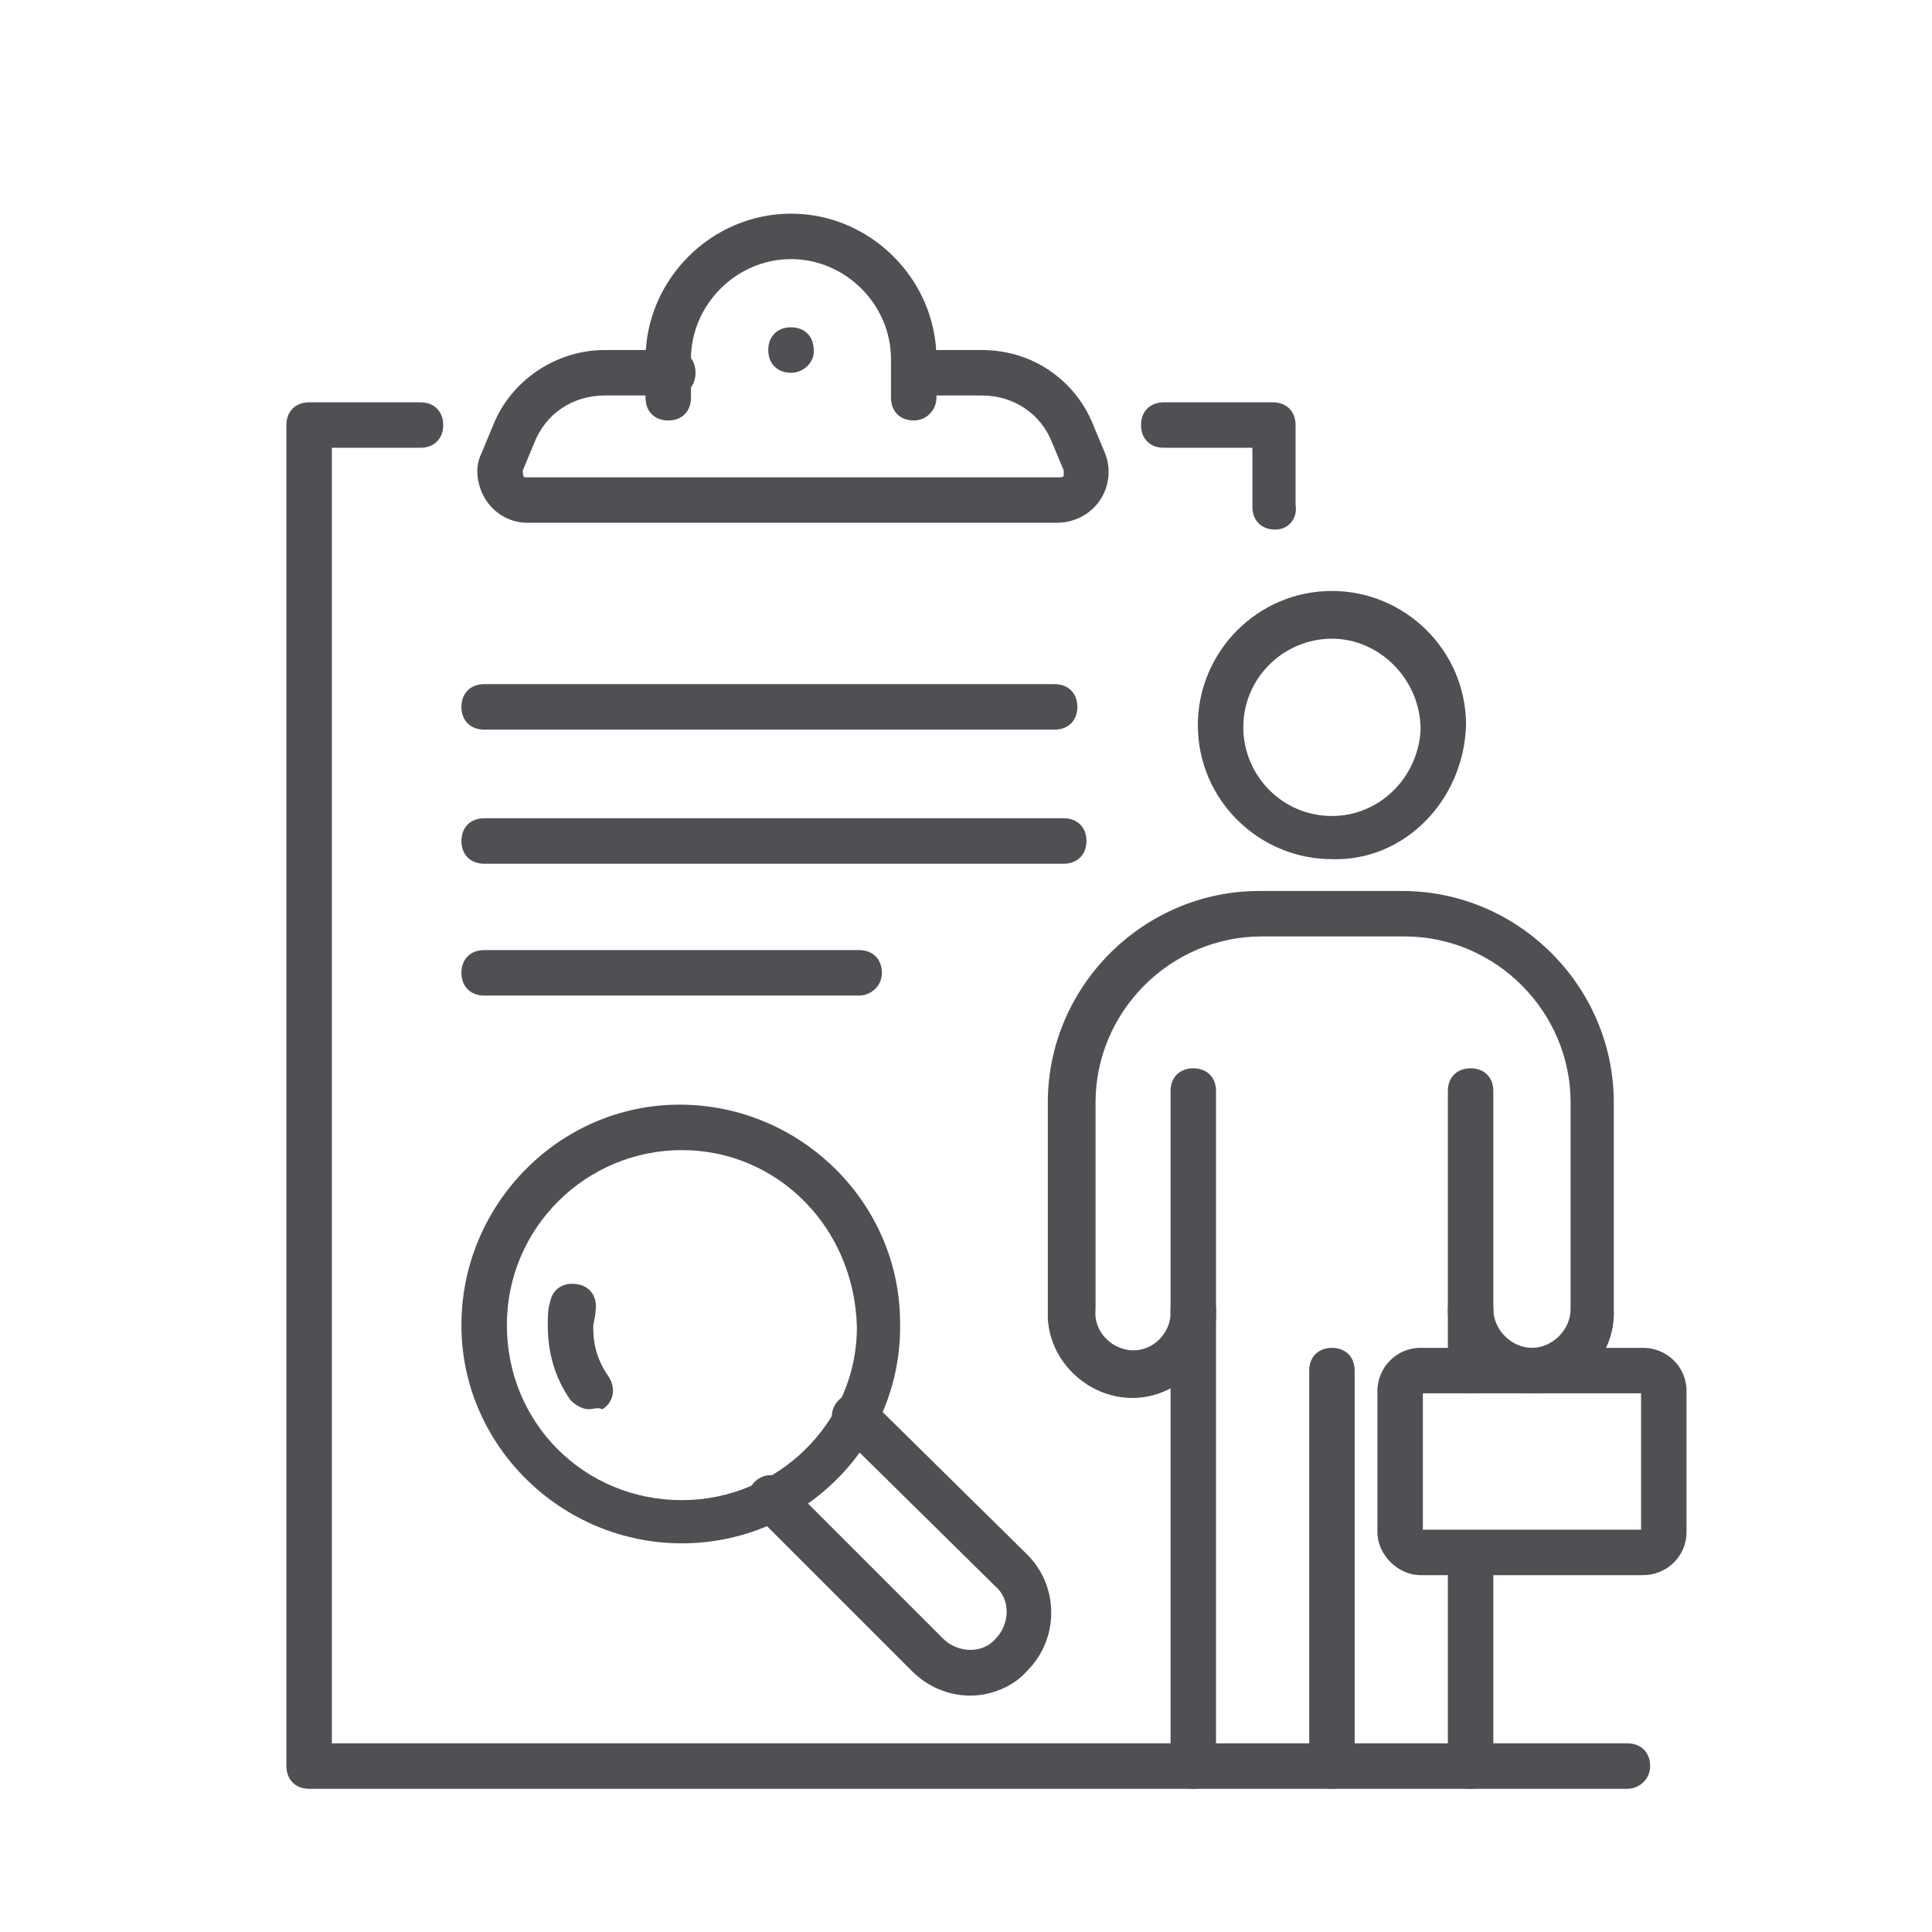
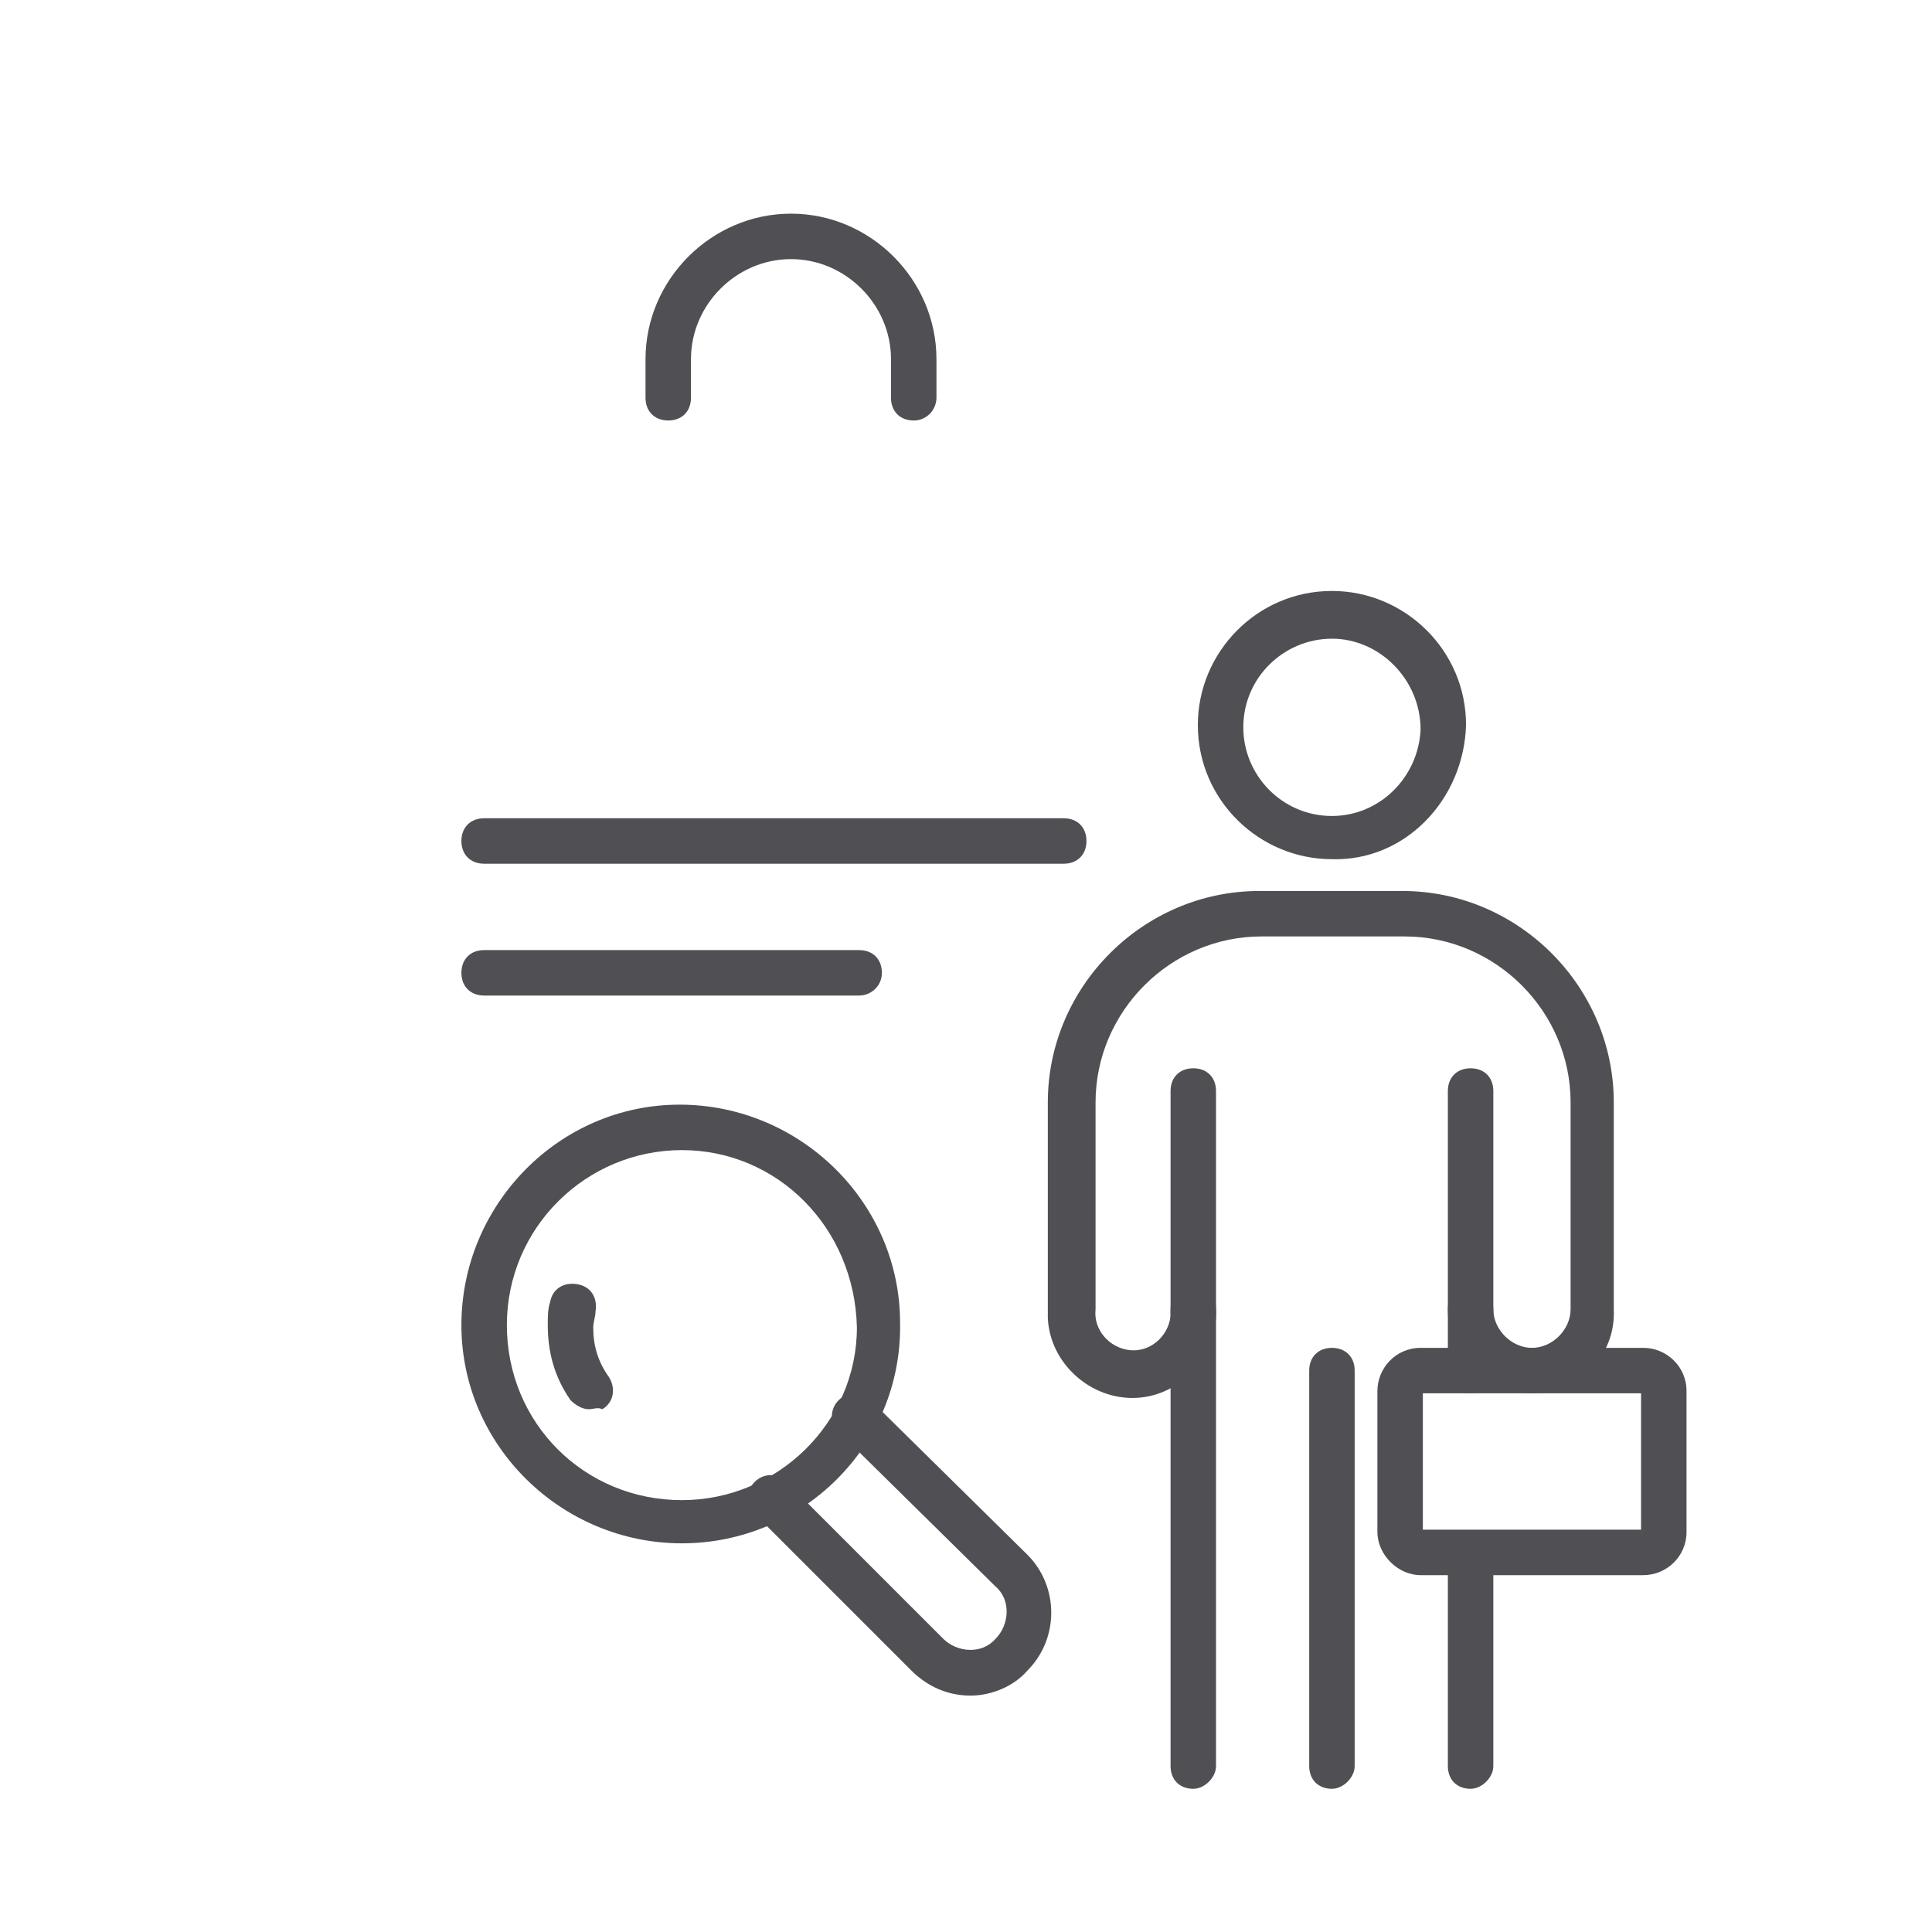
<svg xmlns="http://www.w3.org/2000/svg" version="1.1" id="base" x="0px" y="0px" viewBox="0 0 85 85" style="enable-background:new 0 0 85 85;" xml:space="preserve">
  <style type="text/css">
	.st0{fill:#505054;}
</style>
-   <path class="st0" d="M46.5,23H23.2c-1.2,0-2.2-1-2.2-2.3c0-0.3,0.1-0.6,0.2-0.8l0.5-1.2c0.8-2,2.8-3.3,4.9-3.3h3c0.6,0,1,0.4,1,1  c0,0.6-0.4,1-1,1h-3c-1.4,0-2.6,0.8-3.1,2.1l-0.5,1.2c0,0.1,0,0.3,0.1,0.3c0,0,0.1,0,0.1,0h23.4c0.1,0,0.2,0,0.2-0.1  c0-0.1,0-0.2,0-0.2l-0.5-1.2c-0.5-1.3-1.7-2.1-3.1-2.1h-3c-0.6,0-1-0.4-1-1c0-0.6,0.4-1,1-1h3c2.2,0,4.1,1.3,4.9,3.3l0.5,1.2  c0.3,0.7,0.2,1.5-0.2,2.1C48,22.6,47.3,23,46.5,23z" />
-   <path class="st0" d="M34.8,16.4c-0.6,0-1-0.4-1-1s0.4-1,1-1s1,0.4,1,1v0.1C35.8,15.9,35.4,16.4,34.8,16.4z" />
  <path class="st0" d="M40.2,18.5c-0.6,0-1-0.4-1-1v-1.7c0-2.4-2-4.4-4.4-4.4c-2.4,0-4.4,2-4.4,4.4c0,0,0,0,0,0v1.7c0,0.6-0.4,1-1,1  s-1-0.4-1-1v-1.7c0-3.5,2.9-6.4,6.4-6.4c3.5,0,6.4,2.9,6.4,6.4v1.7C41.2,18,40.8,18.5,40.2,18.5z" />
-   <path class="st0" d="M46.4,32.1H21.3c-0.6,0-1-0.4-1-1s0.4-1,1-1h25.1c0.6,0,1,0.4,1,1S47,32.1,46.4,32.1z" />
  <path class="st0" d="M46.8,38H21.3c-0.6,0-1-0.4-1-1s0.4-1,1-1h25.5c0.6,0,1,0.4,1,1S47.4,38,46.8,38z" />
  <path class="st0" d="M37.8,43.8H21.3c-0.6,0-1-0.4-1-1s0.4-1,1-1h16.5c0.6,0,1,0.4,1,1S38.3,43.8,37.8,43.8z" />
-   <path class="st0" d="M56.1,23.3c-0.6,0-1-0.4-1-1v-2.6h-3.9c-0.6,0-1-0.4-1-1s0.4-1,1-1h4.8c0.6,0,1,0.4,1,1v3.5  C57.1,22.8,56.7,23.3,56.1,23.3z" />
  <path class="st0" d="M58.6,37.8c-3.2,0-5.9-2.6-5.9-5.9c0-3.2,2.6-5.9,5.9-5.9c3.2,0,5.9,2.6,5.9,5.9c0,0,0,0,0,0  C64.4,35.2,61.8,37.9,58.6,37.8z M58.6,28.1c-2.1,0-3.9,1.7-3.9,3.9c0,2.1,1.7,3.9,3.9,3.9c2.1,0,3.8-1.7,3.9-3.8  C62.5,29.9,60.7,28.1,58.6,28.1C58.6,28.1,58.6,28.1,58.6,28.1z" />
  <path class="st0" d="M64.7,61.3c-0.6,0-1-0.4-1-1V48c0-0.6,0.4-1,1-1s1,0.4,1,1v12.3C65.7,60.9,65.2,61.3,64.7,61.3z" />
  <path class="st0" d="M64.7,78.7c-0.6,0-1-0.4-1-1v-9.3c0-0.6,0.4-1,1-1s1,0.4,1,1v9.3C65.7,78.2,65.2,78.7,64.7,78.7L64.7,78.7z" />
  <path class="st0" d="M52.5,78.7c-0.6,0-1-0.4-1-1V48c0-0.6,0.4-1,1-1s1,0.4,1,1v29.7C53.5,78.2,53,78.7,52.5,78.7z" />
  <path class="st0" d="M67.4,61.3c-2,0-3.7-1.6-3.7-3.7c0-0.6,0.4-1,1-1c0,0,0,0,0,0l0,0c0.6,0,1,0.4,1,1c0,0.9,0.8,1.7,1.7,1.7  c0.9,0,1.7-0.8,1.7-1.7v-9.1c0-4-3.3-7.3-7.3-7.3h-6.3c-4,0-7.3,3.3-7.3,7.3v9.1c-0.1,0.9,0.6,1.7,1.5,1.8s1.7-0.6,1.8-1.5  c0-0.1,0-0.2,0-0.3c0-0.6,0.4-1,1-1s1,0.4,1,1c0.1,2-1.5,3.8-3.5,3.9c-2,0.1-3.8-1.5-3.9-3.5c0-0.1,0-0.3,0-0.4v-9.1  c0-5.1,4.2-9.3,9.3-9.3h6.3c5.1,0,9.3,4.2,9.3,9.3v9.1C71.1,59.7,69.4,61.3,67.4,61.3z" />
  <path class="st0" d="M58.6,78.7c-0.6,0-1-0.4-1-1V60.3c0-0.6,0.4-1,1-1s1,0.4,1,1v17.4C59.6,78.2,59.1,78.7,58.6,78.7z" />
  <path class="st0" d="M72.3,69.3h-9.8c-1,0-1.9-0.9-1.9-1.9v-6.2c0-1,0.8-1.9,1.9-1.9c0,0,0,0,0,0h9.8c1,0,1.9,0.8,1.9,1.9v6.2  C74.2,68.5,73.3,69.3,72.3,69.3z M62.6,67.3h9.6v-6h-9.6L62.6,67.3z" />
  <path class="st0" d="M30,67.9c-5.3,0-9.7-4.3-9.7-9.6s4.3-9.7,9.6-9.7c5.3,0,9.7,4.3,9.7,9.6c0,0,0,0,0,0  C39.7,63.6,35.3,67.9,30,67.9z M30,50.6c-4.2,0-7.7,3.4-7.7,7.7s3.4,7.7,7.7,7.7c4.2,0,7.7-3.4,7.7-7.6c0,0,0,0,0,0  C37.6,54,34.2,50.6,30,50.6z" />
  <path class="st0" d="M42.7,74.6c-1,0-1.9-0.4-2.6-1.1l-6.9-6.9c-0.4-0.4-0.4-1,0-1.4c0,0,0,0,0,0c0.4-0.4,1-0.4,1.4,0l6.9,6.9  c0.6,0.6,1.7,0.7,2.3,0c0.6-0.6,0.7-1.7,0-2.3c0,0,0,0,0,0l-6.9-6.8c-0.4-0.4-0.4-1,0-1.4c0.4-0.4,1-0.4,1.4,0l6.9,6.8  c1.4,1.4,1.4,3.7,0,5.1c0,0,0,0,0,0C44.6,74.2,43.6,74.6,42.7,74.6z" />
  <path class="st0" d="M25.9,62c-0.3,0-0.6-0.2-0.8-0.4c-0.7-1-1-2.1-1-3.3c0-0.4,0-0.7,0.1-1c0.1-0.6,0.6-0.9,1.2-0.8  s0.9,0.6,0.8,1.2l0,0c0,0.2-0.1,0.5-0.1,0.7c0,0.8,0.2,1.5,0.7,2.2c0.3,0.5,0.2,1.1-0.3,1.4c0,0,0,0,0,0C26.3,61.9,26.1,62,25.9,62z  " />
-   <path class="st0" d="M71.6,78.7h-58c-0.6,0-1-0.4-1-1v-59c0-0.6,0.4-1,1-1h4.9c0.6,0,1,0.4,1,1s-0.4,1-1,1h-3.9v57h57  c0.6,0,1,0.4,1,1S72.1,78.7,71.6,78.7L71.6,78.7z" />
</svg>